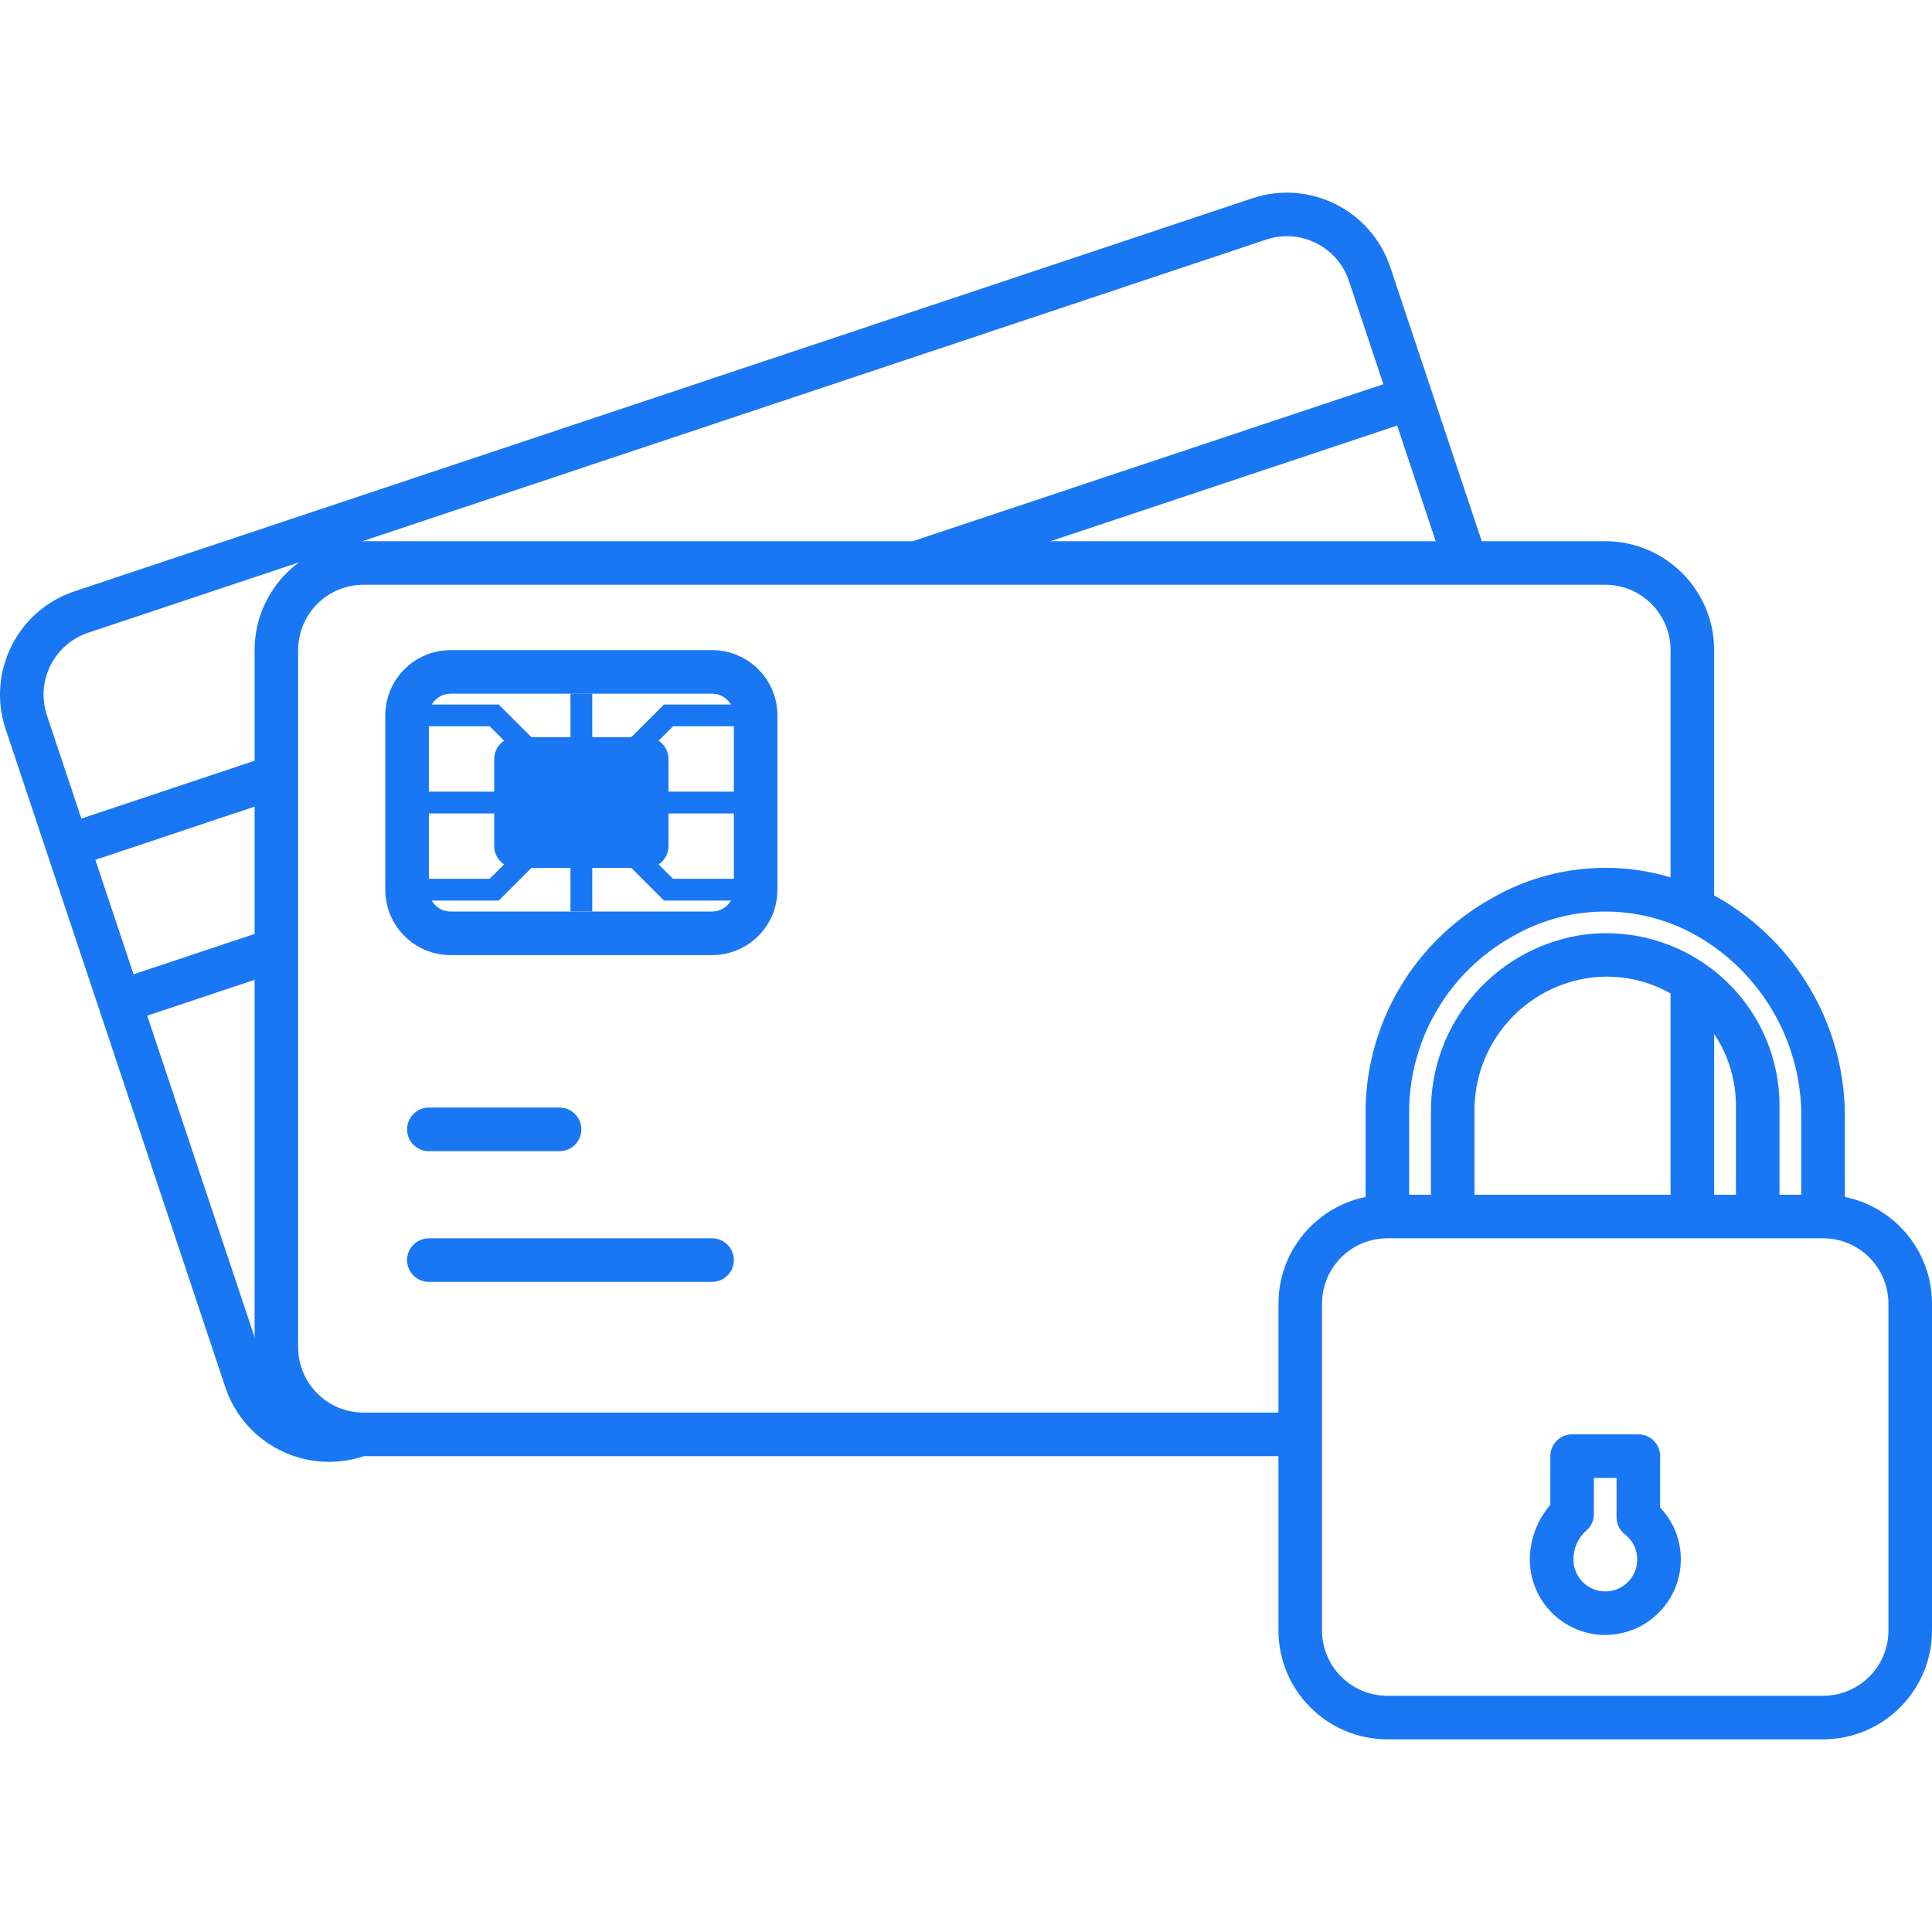
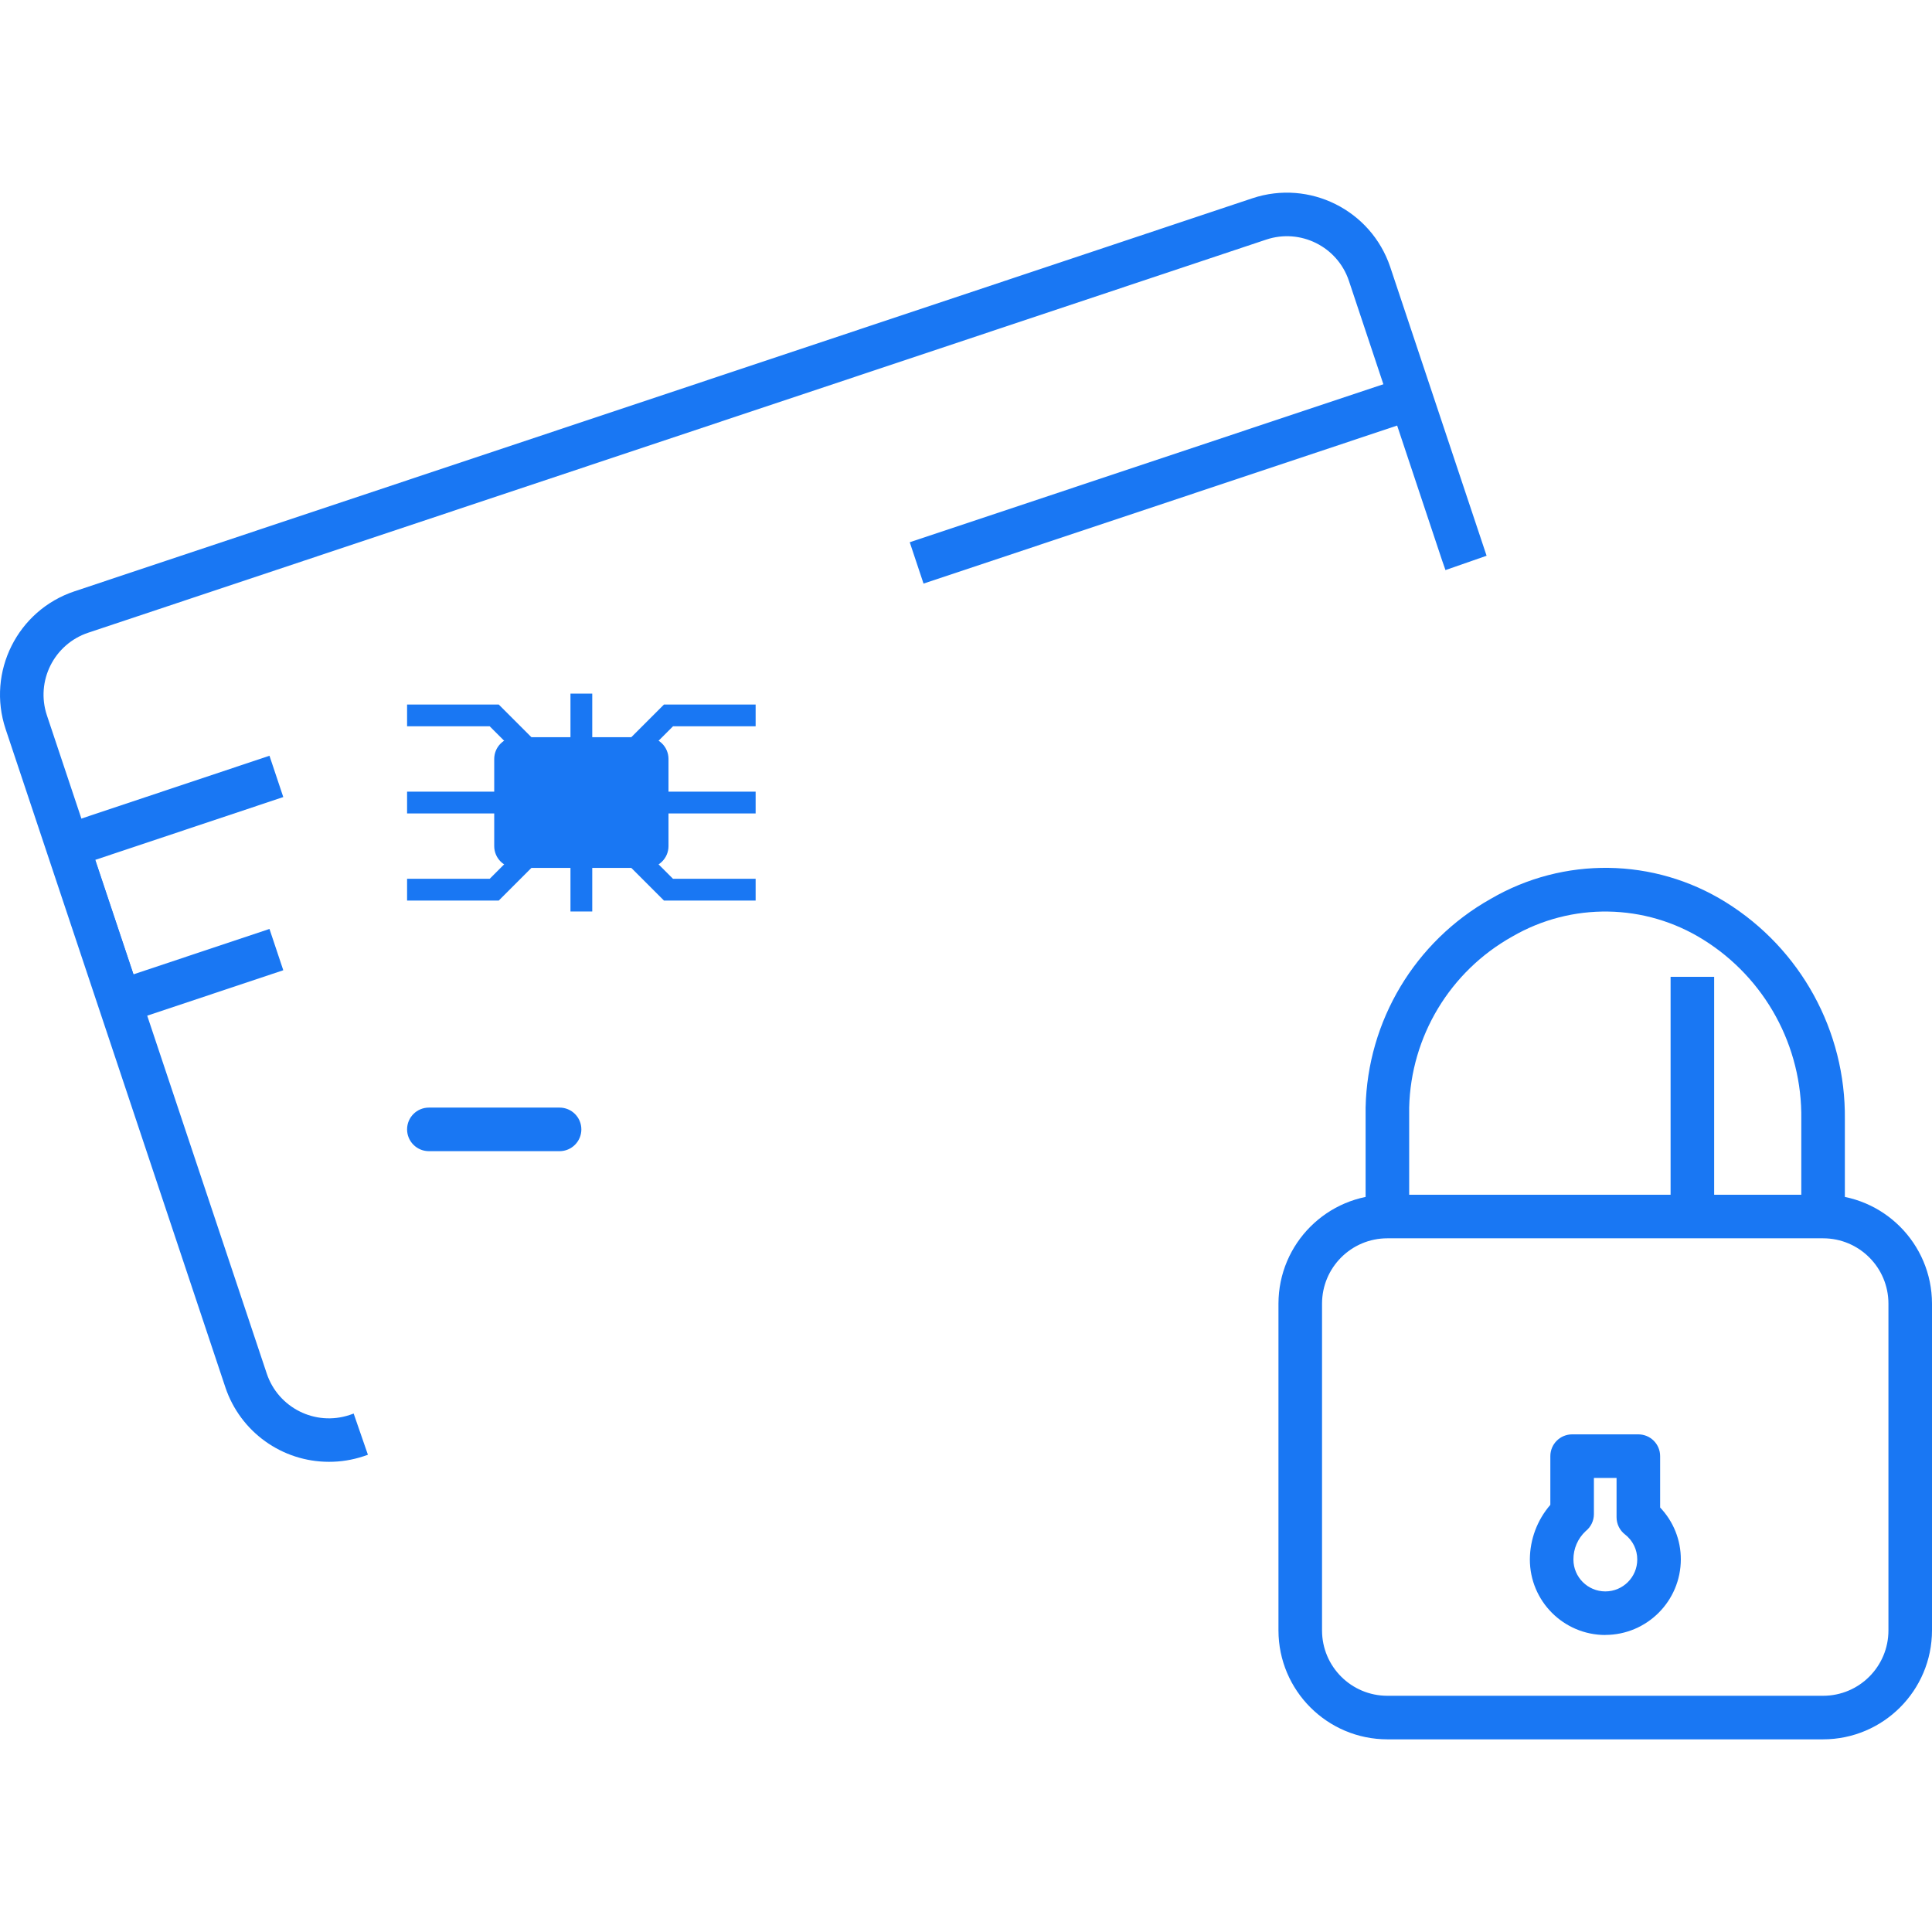
<svg xmlns="http://www.w3.org/2000/svg" version="1.1" width="512" height="512" x="0" y="0" viewBox="0 0 511.987 511.987" style="enable-background:new 0 0 512 512" xml:space="preserve">
  <g>
    <g>
      <g id="Layer_2_35_">
        <g id="Lineal_34_">
          <path d="m87.159 387.386c-12.429-.006-23.467-7.938-27.427-19.715l-58.244-174.465c-5.04-15.119 3.135-31.469 18.254-36.508l312.151-104.157c15.102-5.028 31.428 3.106 36.514 18.191l25.545 76.544-10.899 3.799-.866-2.482-24.731-74.2c-3.048-9.052-12.845-13.924-21.903-10.899l-312.156 104.172c-9.075 3.019-13.988 12.822-10.969 21.897l58.267 174.448c3.042 9.075 12.851 13.982 21.937 10.969l1.091-.381 3.776 10.917-1.155.398c-2.961.981-6.061 1.483-9.185 1.472z" fill="#1977f3" data-original="#000000" />
          <path d="m241.084 143.697 3.655 10.957 125.51-41.878 1.824-12.781z" fill="#1977f3" data-original="#000000" />
          <path d="m35.376 258.204-10.132-30.337 49.827-16.644-3.66-10.946-55.305 18.474 17.457 52.228 41.508-13.861-3.66-10.945z" fill="#1977f3" data-original="#000000" />
          <path d="m442.712 258.862h11.546v63.503h-11.546z" fill="#1977f3" data-original="#000000" />
-           <path d="m344.571 385.885h-248.238c-15.933-.017-28.848-12.931-28.865-28.865v-184.736c.017-15.933 12.931-28.848 28.865-28.865h329.06c15.933.017 28.848 12.931 28.865 28.865v69.276h-11.546v-69.276c0-9.566-7.753-17.319-17.319-17.319h-329.06c-9.566 0-17.319 7.753-17.319 17.319v184.736c0 9.566 7.753 17.319 17.319 17.319h248.238z" fill="#1977f3" data-original="#000000" />
          <path d="m148.289 305.063h-34.638c-3.187 0-5.773-2.586-5.773-5.773s2.586-5.773 5.773-5.773h34.638c3.187 0 5.773 2.586 5.773 5.773s-2.586 5.773-5.773 5.773z" fill="#1977f3" data-original="#000000" />
-           <path d="m188.7 339.701h-75.049c-3.187 0-5.773-2.586-5.773-5.773s2.586-5.773 5.773-5.773h75.049c3.187 0 5.773 2.586 5.773 5.773s-2.586 5.773-5.773 5.773z" fill="#1977f3" data-original="#000000" />
-           <path d="m188.7 253.106h-69.276c-9.566 0-17.319-7.753-17.319-17.319v-46.184c0-9.566 7.753-17.319 17.319-17.319h69.276c9.566 0 17.319 7.753 17.319 17.319v46.184c0 9.566-7.753 17.319-17.319 17.319zm-69.275-69.276c-3.187 0-5.773 2.586-5.773 5.773v46.184c0 3.187 2.586 5.773 5.773 5.773h69.275c3.187 0 5.773-2.586 5.773-5.773v-46.184c0-3.187-2.586-5.773-5.773-5.773z" fill="#1977f3" data-original="#000000" />
          <path d="m136.743 195.359h34.638c3.187 0 5.773 2.586 5.773 5.773v23.092c0 3.187-2.586 5.773-5.773 5.773h-34.638c-3.187 0-5.773-2.586-5.773-5.773v-23.092c.001-3.187 2.587-5.773 5.773-5.773z" fill="#1977f3" data-original="#000000" />
          <path d="m200.246 192.472v-5.773h-24.287l-19.01 19.011v-21.897h-5.773v21.897l-19.01-19.011h-24.287v5.773h21.897l17.318 17.319h-39.215v5.773h39.215l-17.318 17.319h-21.897v5.773h24.287l19.01-19.01v21.897h5.773v-21.897l19.01 19.01h24.287v-5.773h-21.897l-17.319-17.319h39.216v-5.773h-39.216l17.319-17.319z" fill="#1977f3" data-original="#000000" />
-           <path d="m456.63 259.266c9.652 8.752 15.091 21.221 14.946 34.251v28.865h-11.546v-28.865c.266-18.901-14.842-34.43-33.743-34.696-1.495-.023-2.99.058-4.474.231-17.96 2.228-31.353 17.636-31.059 35.735v27.595h-11.546v-27.595c-.237-24.027 17.648-44.377 41.508-47.223 13.094-1.397 26.158 2.858 35.914 11.702z" fill="#1977f3" data-original="#000000" />
          <path d="m488.895 296.617v25.765h-11.546v-25.747c.3-19.334-9.56-37.409-25.978-47.627-15.425-9.629-34.903-9.941-50.629-.808-16.476 9.214-26.862 26.446-27.306 45.318v28.865h-11.546v-28.865c.485-23 13.087-44.031 33.137-55.305 19.322-11.275 43.292-10.946 62.29.866 19.865 12.336 31.844 34.152 31.578 57.538z" fill="#1977f3" data-original="#000000" />
          <path d="m483.122 460.933h-115.46c-15.933-.017-28.848-12.931-28.865-28.865v-86.595c.017-15.933 12.931-28.848 28.865-28.865h115.46c15.933.017 28.848 12.931 28.865 28.865v86.595c-.017 15.934-12.931 28.848-28.865 28.865zm-115.459-132.778c-9.566 0-17.319 7.753-17.319 17.319v86.595c0 9.566 7.753 17.319 17.319 17.319h115.46c9.566 0 17.319-7.753 17.319-17.319v-86.595c0-9.566-7.753-17.319-17.319-17.319zm57.73 105.126c-11.044-.029-19.98-8.989-19.975-20.032.029-5.311 1.951-10.443 5.427-14.461v-12.903c0-3.187 2.586-5.773 5.773-5.773h17.55c3.187 0 5.773 2.586 5.773 5.773v13.613c3.533 3.706 5.502 8.631 5.484 13.751-.023 11.049-8.983 20.003-20.032 20.015zm-3.002-41.623v9.583c0 1.767-.808 3.429-2.194 4.526-2.078 1.94-3.25 4.659-3.233 7.505 0 4.67 3.787 8.457 8.457 8.457s8.457-3.787 8.457-8.457c.012-2.598-1.189-5.051-3.25-6.639-1.409-1.091-2.234-2.777-2.234-4.561v-10.414z" fill="#1977f3" data-original="#000000" />
        </g>
      </g>
    </g>
  </g>
</svg>